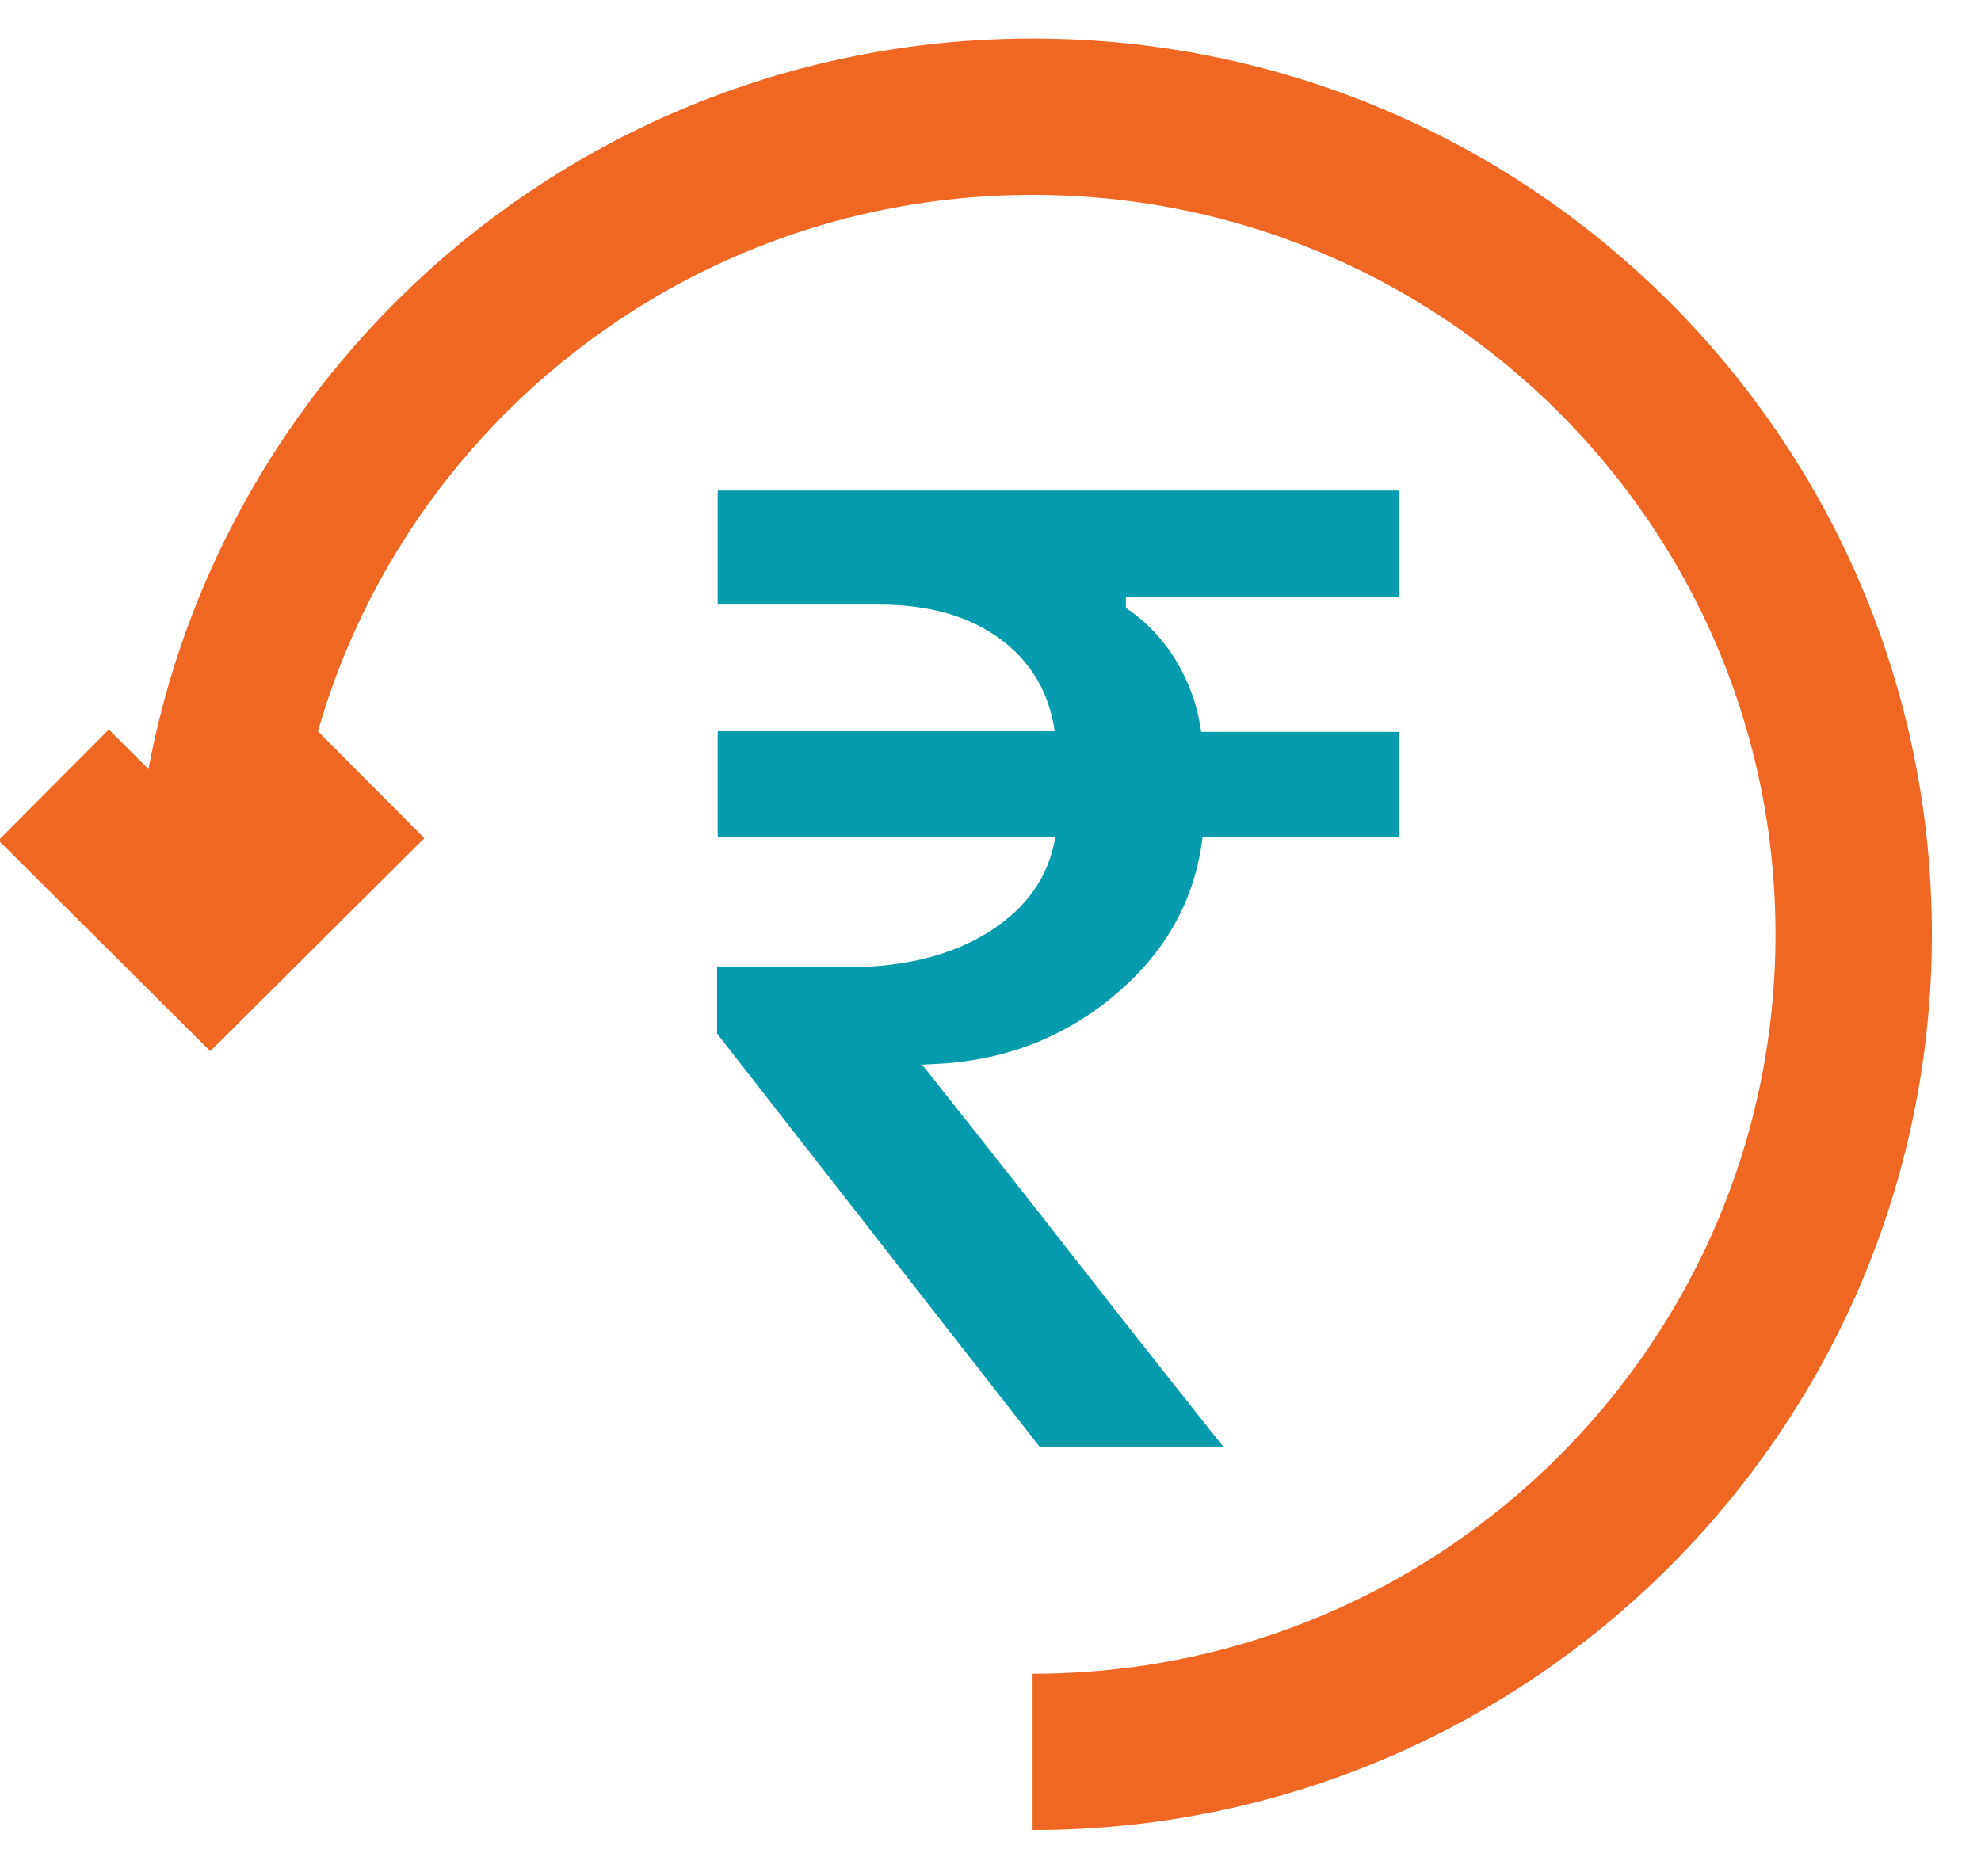
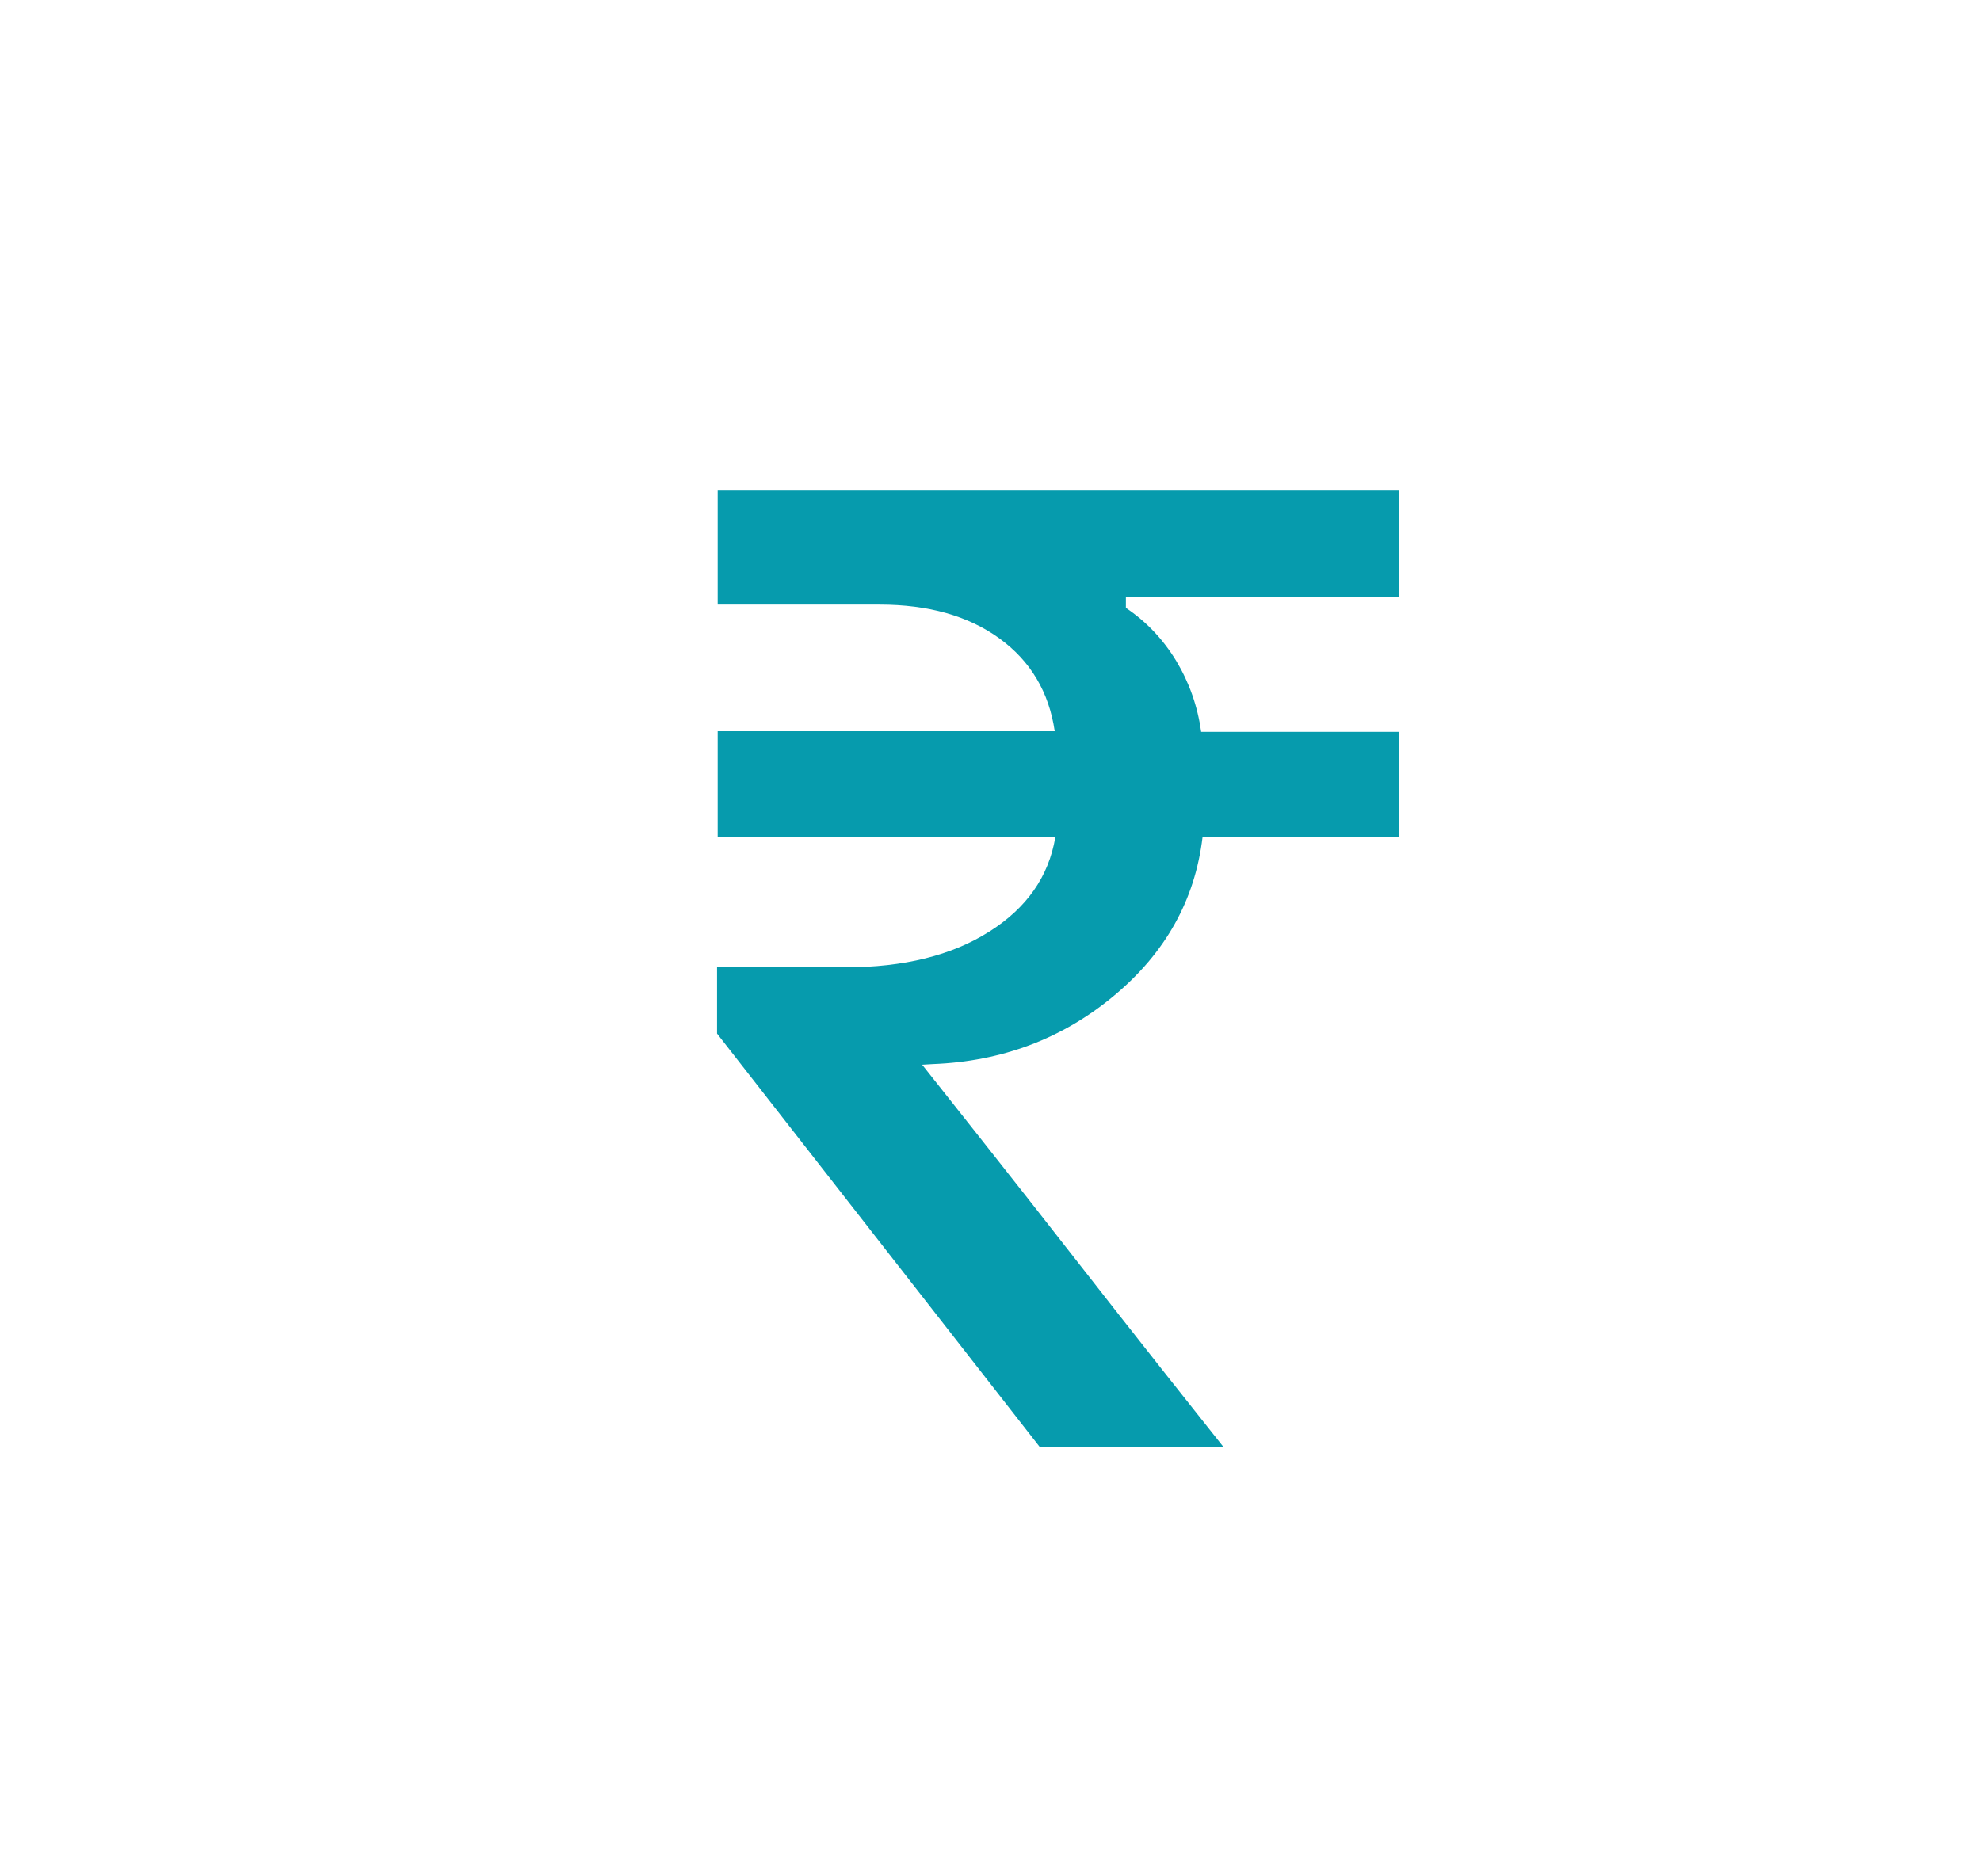
<svg xmlns="http://www.w3.org/2000/svg" width="38px" height="36px" viewBox="0 0 38 36" version="1.1">
  <title>Page 1</title>
  <desc>Created with Sketch.</desc>
  <g id="calculator_desktop" stroke="none" stroke-width="1" fill="none" fill-rule="evenodd">
    <g id="EH-standard_calculator" transform="translate(-156, -971)">
      <g id="Page-1" transform="translate(157, 973)">
        <path d="M16.689,18.428 C17.463,19.404 18.138,20.258 18.715,20.992 C19.289,21.725 19.864,22.459 20.438,23.193 C21.013,23.926 21.692,24.785 22.474,25.769 L18.95,25.769 L12.755,17.831 L12.755,16.559 L15.22,16.559 C16.336,16.559 17.254,16.332 17.973,15.877 C18.692,15.424 19.116,14.82 19.243,14.065 L12.767,14.065 L12.767,12.03 L19.232,12.03 C19.121,11.274 18.766,10.681 18.171,10.249 C17.574,9.816 16.808,9.6 15.872,9.6 L12.767,9.6 L12.767,7.412 L25.835,7.412 L25.835,9.447 L20.597,9.447 L20.597,9.663 C20.989,9.926 21.311,10.266 21.563,10.681 C21.813,11.097 21.973,11.551 22.041,12.042 L25.835,12.042 L25.835,14.065 L22.067,14.065 C21.922,15.27 21.355,16.283 20.368,17.105 C19.38,17.928 18.222,18.365 16.894,18.416 L16.689,18.428 Z" id="Fill-1" fill="#069BAD" />
-         <path d="M18.807,31.613 C27.506,31.613 34.558,24.59 34.558,15.926 C34.558,7.263 27.506,0.239 18.807,0.239 C10.107,0.239 3.055,7.263 3.055,15.926" id="Stroke-3" stroke="#F06723" stroke-width="3" />
-         <polyline id="Stroke-5" stroke="#F06723" stroke-width="3" points="6.081 13.018 3.034 16.052 0.029 13.06" />
      </g>
    </g>
  </g>
</svg>